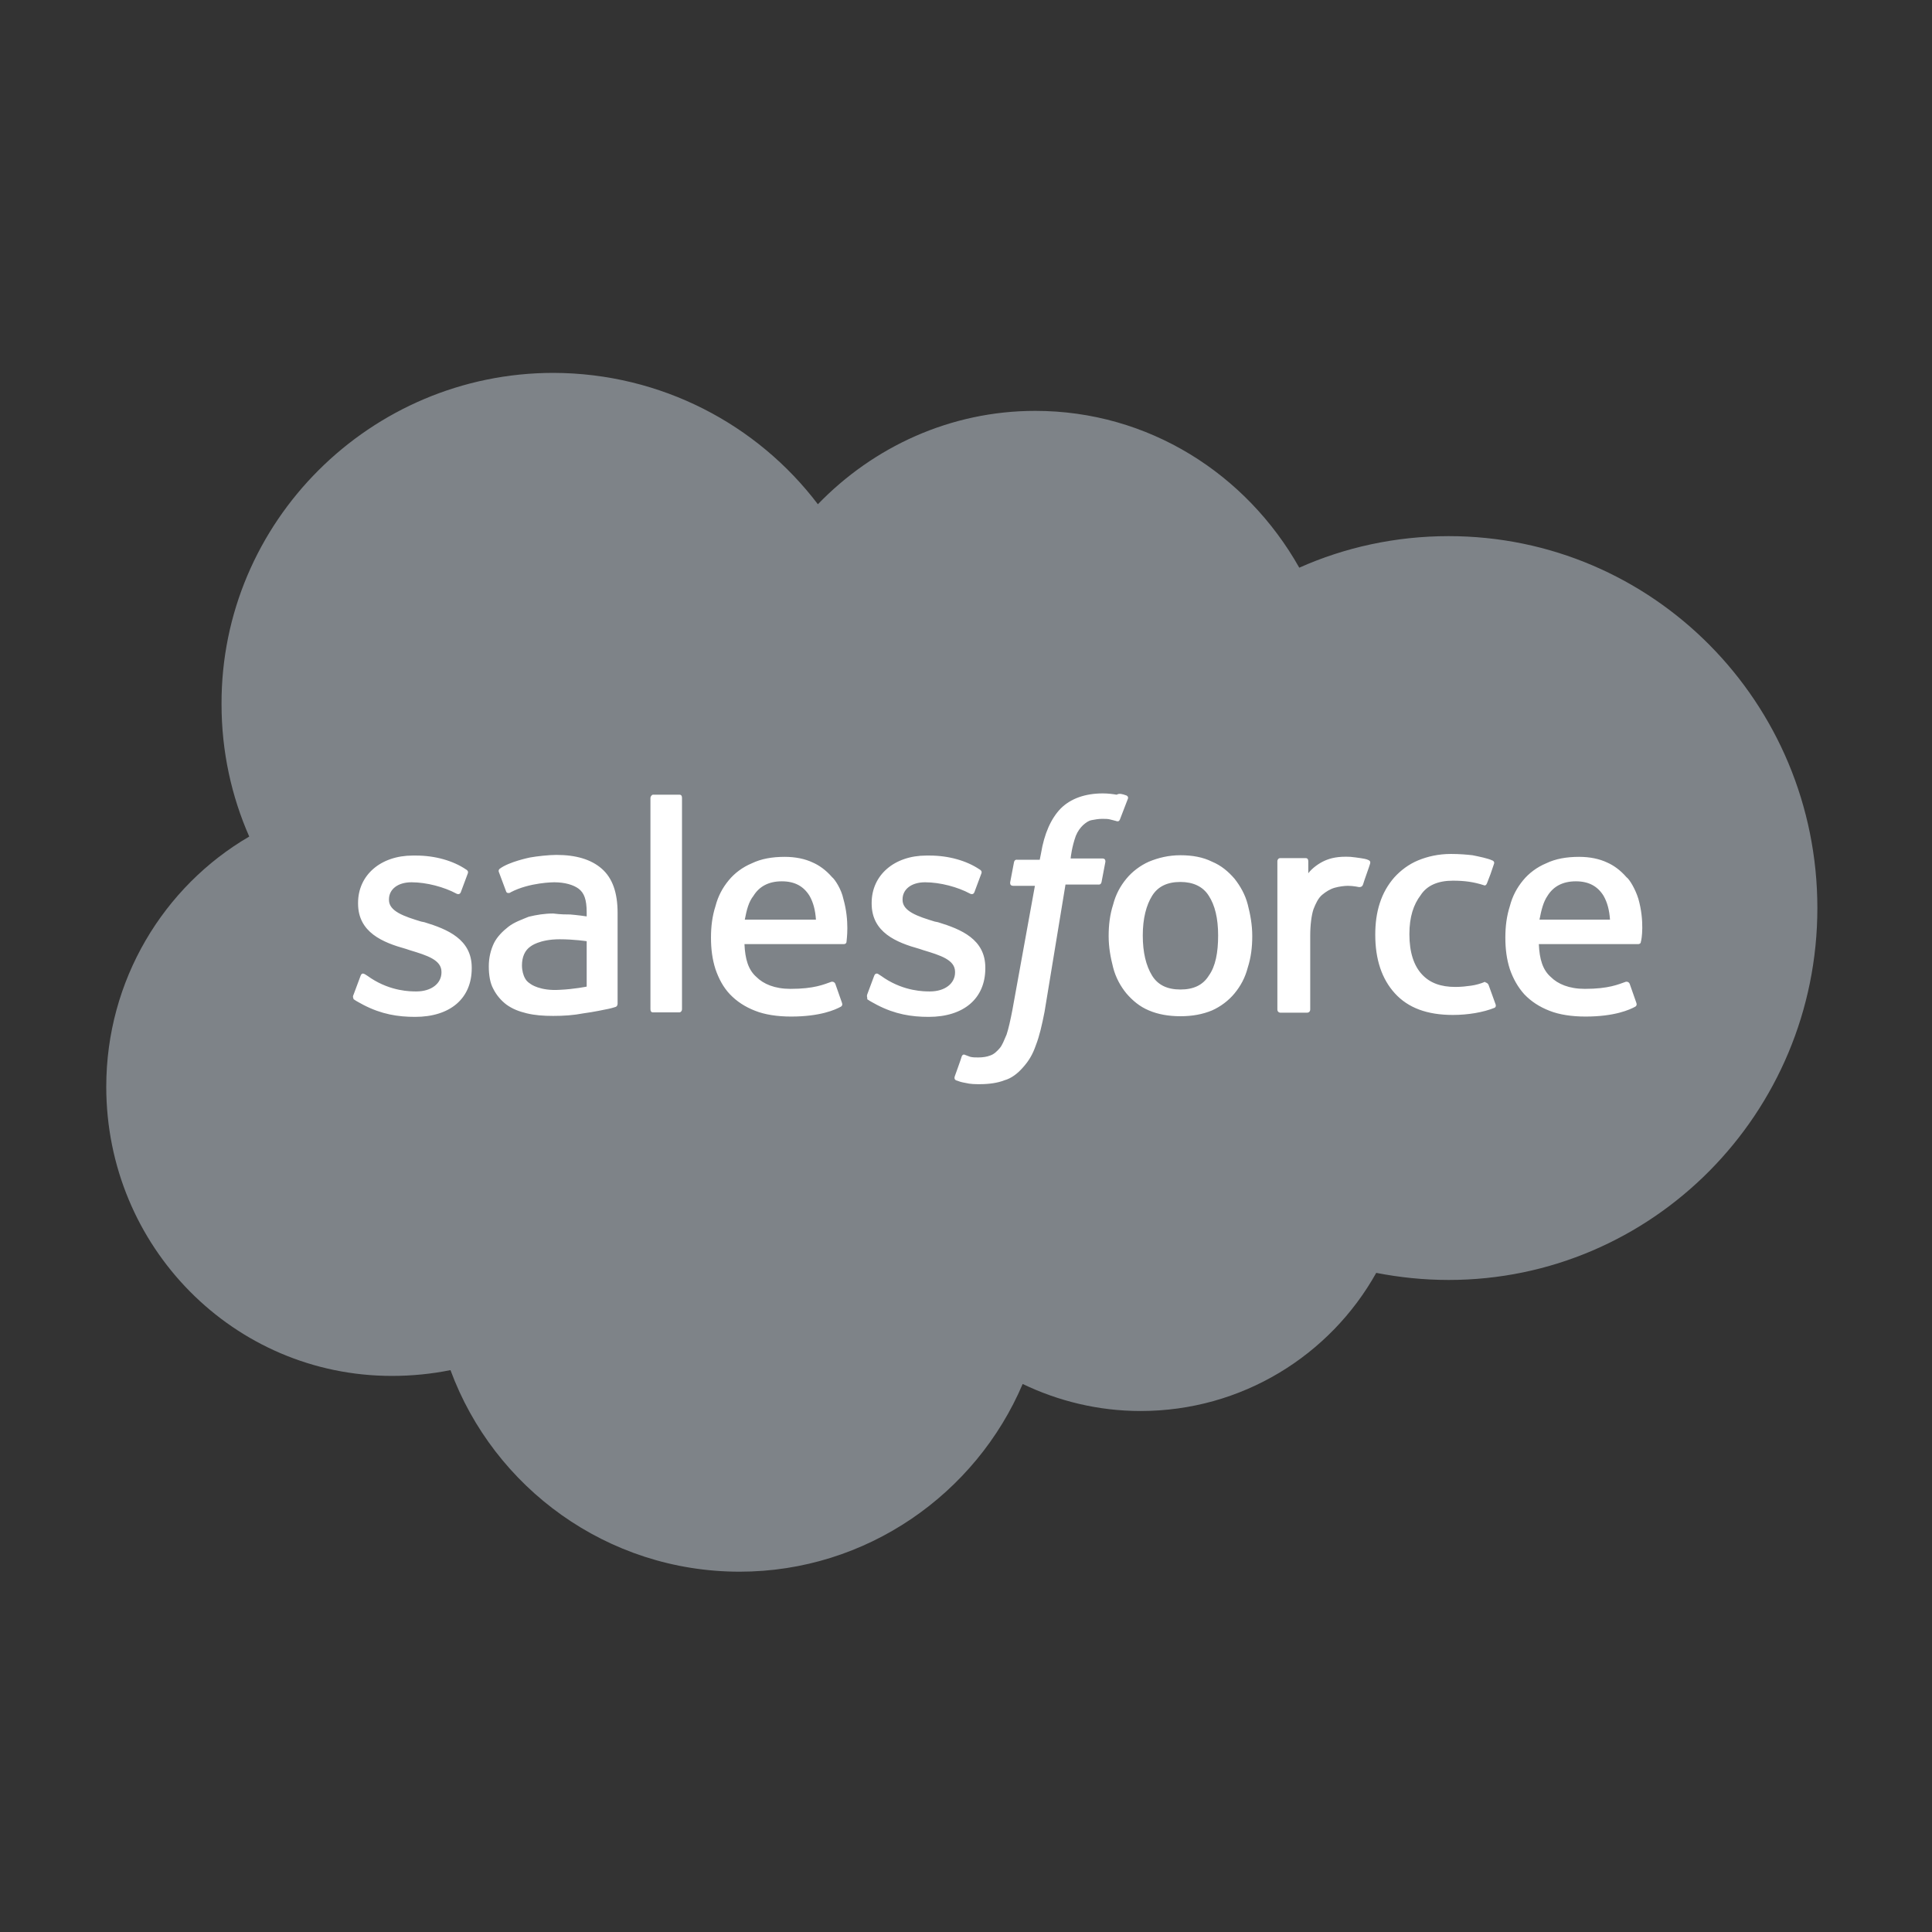
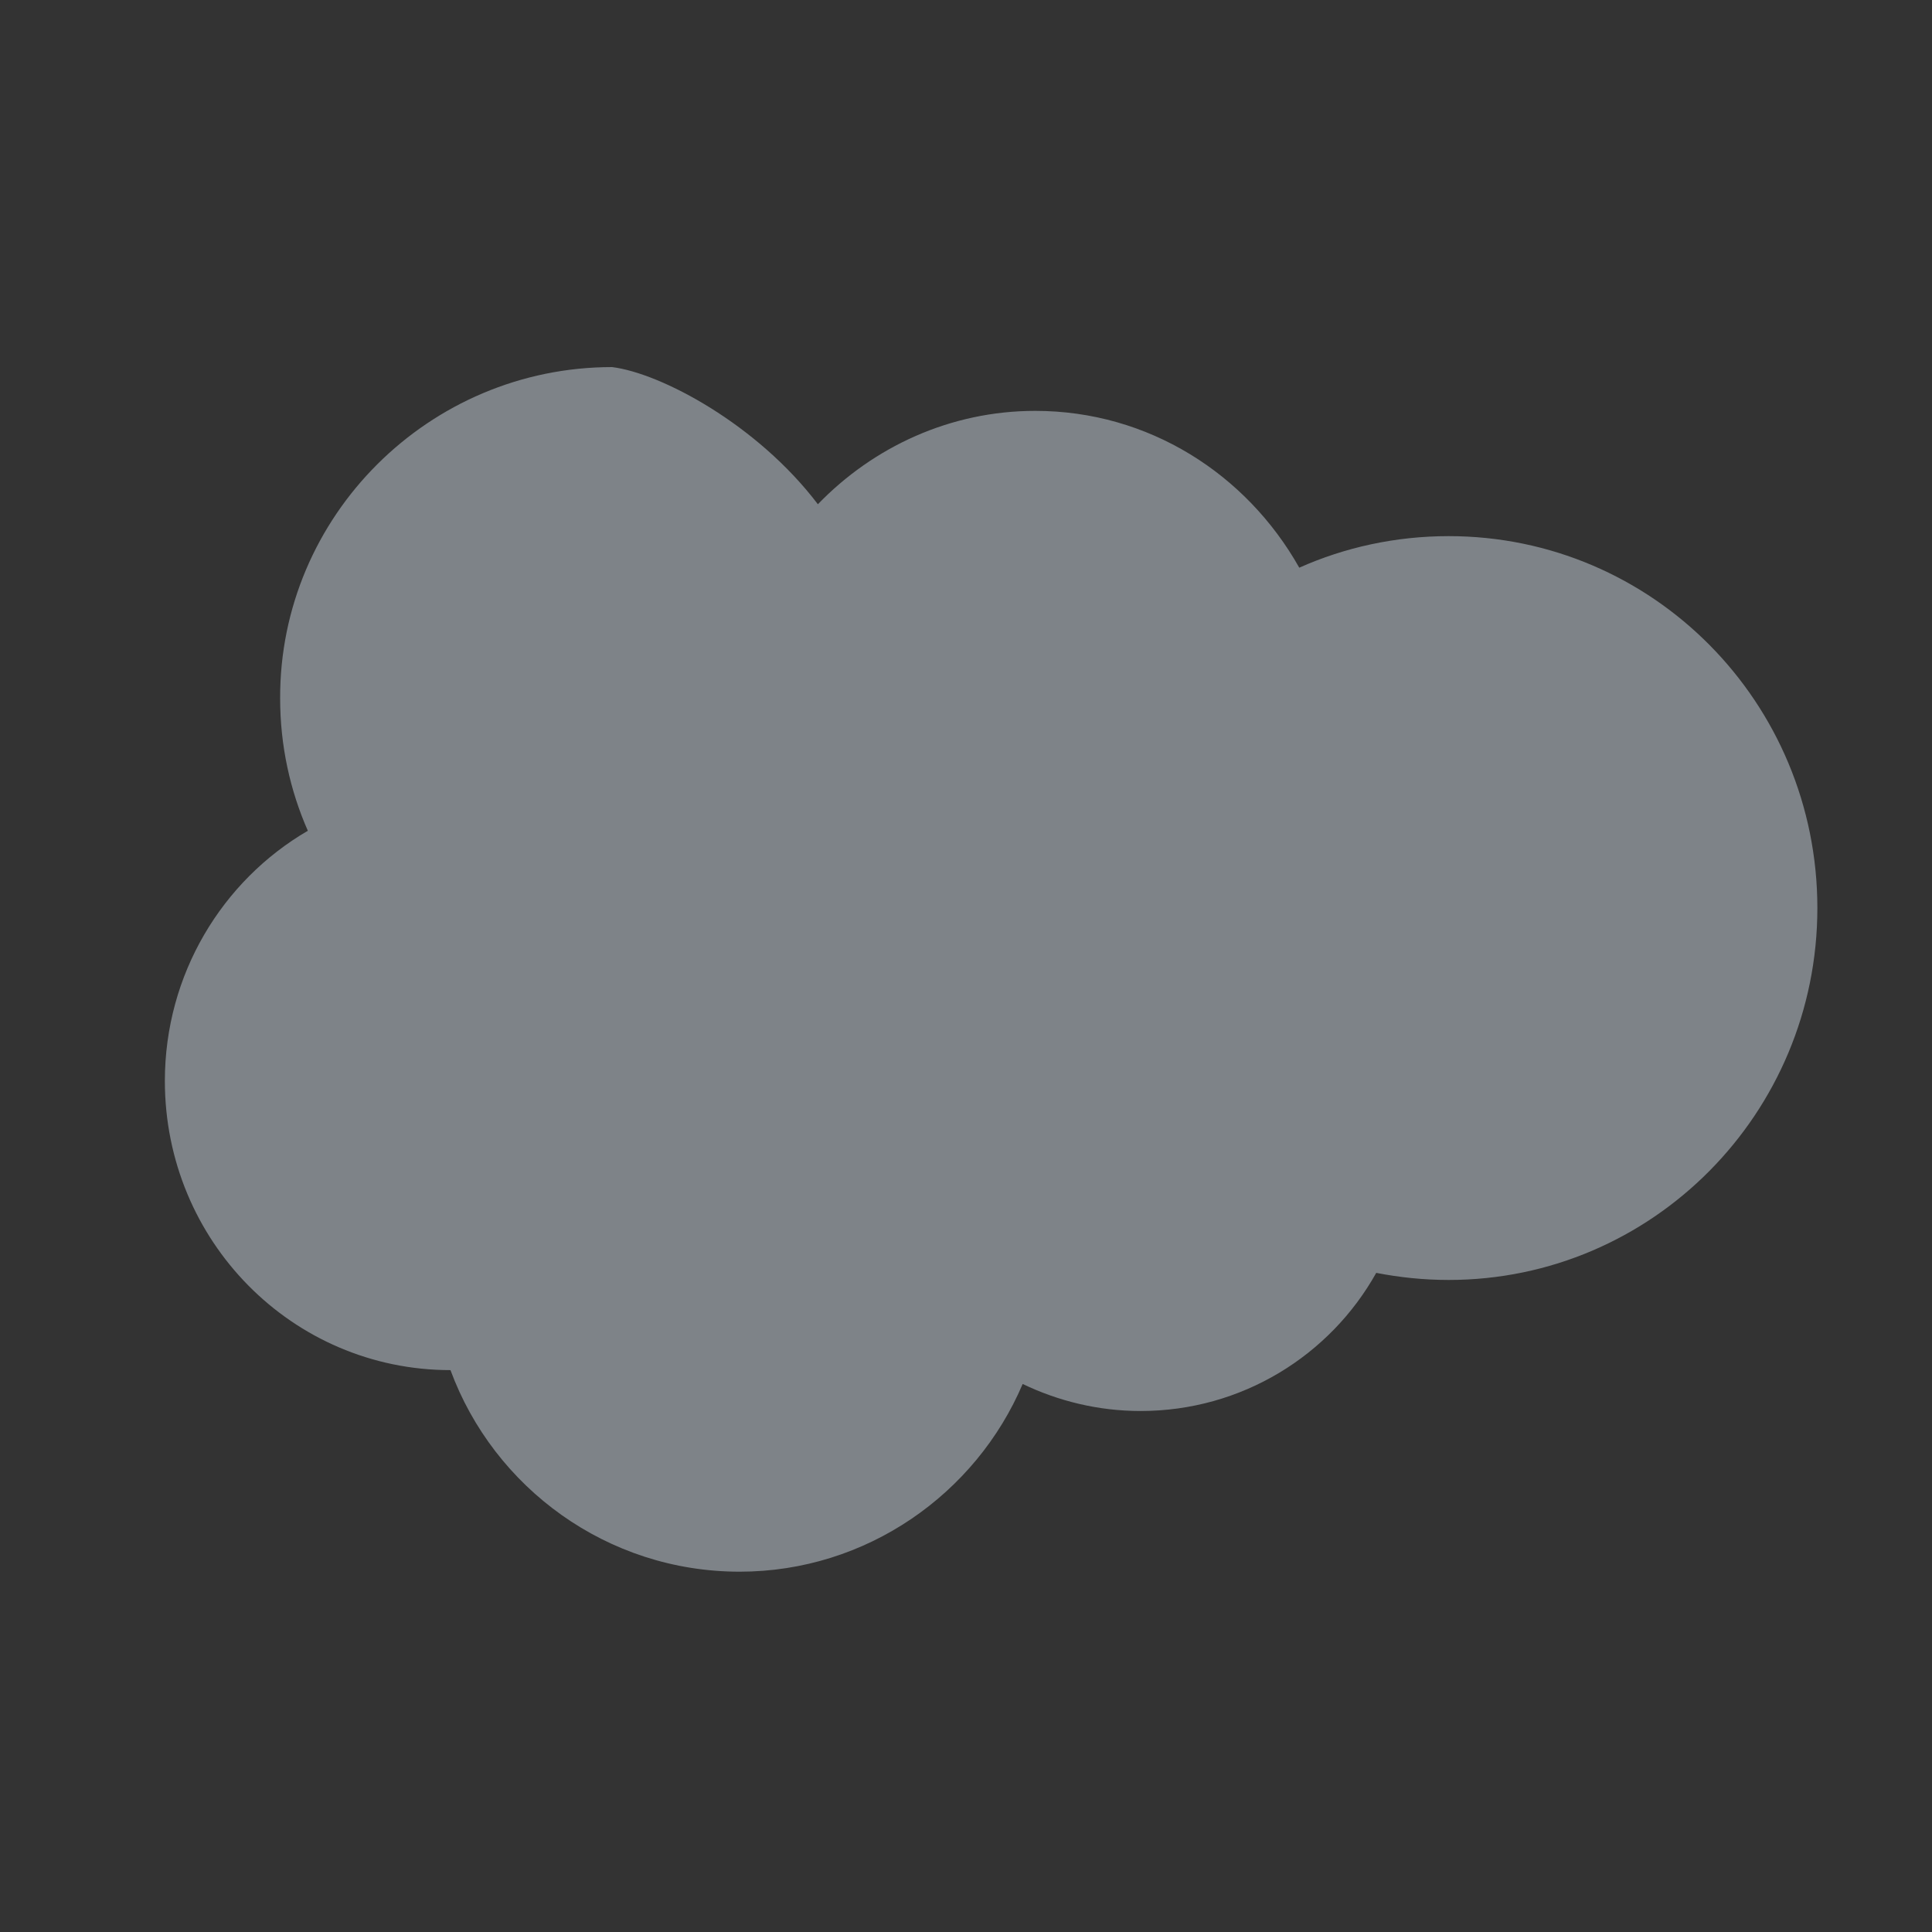
<svg xmlns="http://www.w3.org/2000/svg" version="1.1" x="0px" y="0px" viewBox="0 0 600 600" style="enable-background:new 0 0 600 600;" xml:space="preserve">
  <rect x="0" y="0" width="600" height="600" fill="#333333" stroke="none" />
  <style type="text/css">
	.st0{fill:#7E8388;}
	.st1{fill:#FFFFFF;}
	.st2{display:none;}
	.st3{display:inline;}
</style>
  <g id="Ebene_1">
-     <path id="Fill-1" class="st0" d="M254,156.6c17.2-17.8,41.1-29,67.5-29c35.2,0,65.6,19.6,82,48.7c14.1-6.3,29.9-9.8,46.4-9.8   c63.4,0,114.5,51.7,114.5,115.5s-51.3,115.5-114.5,115.5c-7.8,0-15.3-0.8-22.5-2.2c-14.3,25.6-41.7,42.9-73.2,42.9   c-13.1,0-25.6-3.1-36.6-8.4c-14.5,34.1-48.5,58.3-87.9,58.3c-41.1,0-76.3-26-89.8-62.6c-5.9,1.2-12.1,1.8-18.2,1.8   c-49.1,0-88.7-40.1-88.7-89.8c0-33.1,17.8-62.2,44.4-77.7c-5.5-12.5-8.6-26.4-8.6-41.1c-0.2-56.6,46.2-102.9,103.1-102.9   C205.3,115.9,235.2,131.8,254,156.6" />
-     <path id="Combined-Shape" class="st1" d="M109.8,308.9l2.2-5.9c0.4-1,1-0.6,1.4-0.4c0.6,0.4,1,0.6,1.8,1.2   c6.3,4.1,12.3,4.1,14.1,4.1c4.7,0,7.8-2.5,7.8-5.9v-0.2c0-3.7-4.5-5.1-9.8-6.7l-1.2-0.4c-7.2-2-14.9-5.1-14.9-14.1v-0.2   c0-8.6,7-14.7,17-14.7h1c5.9,0,11.5,1.6,15.5,4.3c0.4,0.2,0.8,0.6,0.6,1.2c-0.2,0.6-2,5.3-2.2,5.9c-0.4,1-1.4,0.4-1.4,0.4   c-3.7-2-9.2-3.5-13.9-3.5c-4.3,0-7,2.2-7,5.3v0.2c0,3.5,4.7,5.1,10,6.7l1,0.2c7.2,2.2,14.7,5.3,14.7,14.1v0.2   c0,9.4-6.7,15.1-17.6,15.1c-5.3,0-10.4-0.8-16-3.7c-1-0.6-2-1-3.1-1.8C109.8,309.9,109.4,309.7,109.8,308.9L109.8,308.9z    M269.3,308.9l2.2-5.9c0.4-1,1.2-0.6,1.4-0.4c0.6,0.4,1,0.6,1.8,1.2c6.3,4.1,12.3,4.1,14.1,4.1c4.7,0,7.8-2.5,7.8-5.9v-0.2   c0-3.7-4.5-5.1-9.8-6.7l-1.2-0.4c-7.2-2-14.9-5.1-14.9-14.1v-0.2c0-8.6,7-14.7,17-14.7h1c5.9,0,11.5,1.6,15.5,4.3   c0.4,0.2,0.8,0.6,0.6,1.2c-0.2,0.6-2,5.3-2.2,5.9c-0.4,1-1.4,0.4-1.4,0.4c-3.7-2-9.2-3.5-13.9-3.5c-4.3,0-7,2.2-7,5.3v0.2   c0,3.5,4.7,5.1,10,6.7l1,0.2c7.2,2.2,14.7,5.3,14.7,14.1v0.2c0,9.4-6.7,15.1-17.6,15.1c-5.3,0-10.4-0.8-16-3.7c-1-0.6-2-1-3.1-1.8   C269.5,309.9,269.1,309.7,269.3,308.9L269.3,308.9z M387.5,280.9c0.8,3.1,1.4,6.3,1.4,9.8c0,3.5-0.4,6.7-1.4,9.8   c-0.8,3.1-2.2,5.7-4.1,8c-1.8,2.2-4.3,4.1-7,5.3c-2.9,1.2-6.1,1.8-9.8,1.8s-7-0.6-9.8-1.8c-2.9-1.2-5.1-3.1-7-5.3   c-1.8-2.2-3.3-4.9-4.1-8s-1.4-6.3-1.4-9.8s0.4-6.7,1.4-9.8c0.8-3.1,2.2-5.7,4.1-8c1.8-2.2,4.3-4.1,7-5.3c2.9-1.2,6.1-2,9.8-2   s7,0.6,9.8,2c2.9,1.2,5.1,3.1,7,5.3C385.2,275.2,386.7,277.8,387.5,280.9z M378.3,290.5c0-5.3-1-9.4-2.9-12.3   c-1.8-2.9-4.9-4.3-8.8-4.3c-4.1,0-7,1.4-8.8,4.3c-1.8,2.9-2.9,7-2.9,12.3s1,9.4,2.9,12.5c1.8,2.9,4.7,4.3,8.8,4.3s7-1.4,8.8-4.3   C377.5,300.1,378.3,295.8,378.3,290.5z M462.3,305.9l2.2,6.1c0.2,0.8-0.4,1-0.4,1c-3.5,1.4-8.2,2.2-12.9,2.2c-8,0-13.9-2.2-18-6.7   c-4.1-4.5-6.1-10.6-6.1-18.2c0-3.5,0.4-6.7,1.4-9.8s2.5-5.7,4.5-8c2-2.2,4.5-4.1,7.4-5.3s6.3-2,10.2-2c2.7,0,4.9,0.2,6.7,0.4   c2,0.4,4.9,1,6.1,1.6c0.2,0,0.8,0.4,0.6,1c-0.8,2.5-1.4,4.1-2.2,6.1c-0.4,1-1,0.6-1,0.6c-3.1-1-5.9-1.4-9.6-1.4   c-4.5,0-8,1.4-10,4.5c-2.2,2.9-3.5,6.7-3.5,12.1c0,5.7,1.4,9.8,3.9,12.5c2.5,2.7,5.9,3.9,10.4,3.9c1.8,0,3.5-0.2,4.9-0.4   c1.4-0.2,2.9-0.6,4.3-1.2C461.1,305.2,461.9,305,462.3,305.9L462.3,305.9z M508.8,279.1c2,7,1,12.9,0.8,13.3c0,0.8-0.8,0.8-0.8,0.8   h-30.9c0.2,4.7,1.2,8,3.7,10.2c2.2,2.2,5.7,3.7,10.6,3.7c7.4,0,10.4-1.4,12.7-2.2c0,0,0.8-0.2,1.2,0.6l2,5.7c0.4,1,0,1.2-0.2,1.4   c-1.8,1-6.5,3.1-15.5,3.1c-4.3,0-8.2-0.6-11.2-1.8c-3.1-1.2-5.7-2.9-7.8-5.1c-2-2.2-3.5-4.9-4.5-7.8c-1-3.1-1.4-6.3-1.4-9.8   c0-3.5,0.4-6.7,1.4-9.8c0.8-3.1,2.2-5.7,4.1-8c1.8-2.2,4.3-4.1,7.2-5.3c2.9-1.4,6.3-2,10.2-2c3.3,0,6.3,0.6,8.8,1.8   c1.8,0.8,3.9,2.2,5.9,4.5C506.1,273.1,507.9,276.2,508.8,279.1L508.8,279.1z M478.1,285.6H500c-0.2-2.9-0.8-5.3-2-7.4   c-1.8-2.9-4.5-4.5-8.6-4.5c-4.1,0-7,1.6-8.8,4.5C479.3,280.1,478.7,282.5,478.1,285.6z M261.9,279.1c2,7,1,12.9,1,13.3   c0,0.8-0.8,0.8-0.8,0.8h-30.9c0.2,4.7,1.2,8,3.7,10.2c2.2,2.2,5.7,3.7,10.6,3.7c7.4,0,10.4-1.4,12.7-2.2c0,0,0.8-0.2,1.2,0.6l2,5.7   c0.4,1,0,1.2-0.2,1.4c-1.8,1-6.5,3.1-15.5,3.1c-4.3,0-8.2-0.6-11.2-1.8c-3.1-1.2-5.7-2.9-7.8-5.1s-3.5-4.9-4.5-7.8   c-1-3.1-1.4-6.3-1.4-9.8c0-3.5,0.4-6.7,1.4-9.8c0.8-3.1,2.2-5.7,4.1-8c1.8-2.2,4.3-4.1,7.2-5.3c2.9-1.4,6.3-2,10.2-2   c3.3,0,6.3,0.6,8.8,1.8c1.8,0.8,3.9,2.2,5.9,4.5C259.3,273.1,261.3,276.2,261.9,279.1z M231.3,285.6h22.1c-0.2-2.9-0.8-5.3-2-7.4   c-1.8-2.9-4.5-4.5-8.6-4.5c-4.1,0-7,1.6-8.8,4.5C232.5,280.1,231.9,282.5,231.3,285.6z M177.1,284c0,0,2.5,0.2,5.1,0.6v-1.2   c0-4.1-0.8-6.1-2.5-7.4c-1.6-1.2-4.3-2-7.6-2c0,0-7.6,0-13.5,3.1c-0.2,0.2-0.4,0.2-0.4,0.2s-0.8,0.2-1-0.4l-2.2-5.9   c-0.4-0.8,0.2-1.2,0.2-1.2c2.9-2.2,9.4-3.5,9.4-3.5c2.2-0.4,5.9-0.8,8.2-0.8c6.1,0,10.8,1.4,14.1,4.3s4.9,7.4,4.9,13.7v28.2   c0,0,0,0.8-0.6,1c0,0-1.2,0.4-2.2,0.6c-1,0.2-4.7,1-7.8,1.4c-3.1,0.6-6.1,0.8-9.4,0.8c-3.1,0-5.7-0.2-8.2-0.8   c-2.5-0.6-4.5-1.4-6.3-2.7c-1.6-1.2-3.1-2.9-4.1-4.9c-1-1.8-1.4-4.3-1.4-7c0-2.7,0.6-5.1,1.6-7.2c1-2,2.7-3.7,4.5-5.1   s4.1-2.2,6.3-3.1c2.5-0.6,4.9-1,7.6-1C174.2,284,175.9,284,177.1,284L177.1,284z M164.8,305.6c0,0,2.9,2.2,9,1.8   c4.5-0.2,8.4-1,8.4-1v-14.1c0,0-3.9-0.6-8.4-0.6c-6.3,0-9,2.2-9,2.2c-1.8,1.2-2.7,3.3-2.7,5.9c0,1.6,0.4,3.1,1,4.1   C163.4,304.4,163.6,304.8,164.8,305.6z M425.5,268.2c-0.2,0.8-1.8,5.1-2.2,6.5c-0.2,0.6-0.6,0.8-1.2,0.8c0,0-1.8-0.4-3.5-0.4   c-1,0-2.7,0.2-4.1,0.6c-1.4,0.4-2.7,1.2-3.9,2.2c-1.2,1-2,2.7-2.7,4.5c-0.6,1.8-1,4.9-1,8.2v22.9c0,0.6-0.4,1-1,1h-8.2   c-0.6,0-1-0.4-1-1v-46c0-0.6,0.4-1,0.8-1h8c0.6,0,0.8,0.4,0.8,1v3.7c1.2-1.6,3.3-3.1,5.1-3.9c1.8-0.8,4.1-1.4,8-1.2   c2,0.2,4.7,0.6,5.1,0.8C425.3,267.2,425.7,267.4,425.5,268.2L425.5,268.2z M349.7,247c0.2,0,0.8,0.4,0.6,1l-2.5,6.5   c-0.2,0.4-0.4,0.8-1.4,0.4c-0.2,0-0.6-0.2-1.6-0.4c-0.6-0.2-1.6-0.2-2.5-0.2c-1.2,0-2.2,0.2-3.3,0.4c-1,0.2-1.8,0.8-2.7,1.6   c-0.8,0.8-1.6,1.8-2.2,3.3c-1.2,3.3-1.6,6.7-1.6,7h9.8c0.8,0,1,0.4,1,1l-1.2,6.3c-0.2,1-1,0.8-1,0.8h-10.2l-6.5,39.5   c-0.8,4.1-1.6,7.6-2.7,10.4c-1,2.9-2.2,4.9-4.1,7c-1.6,1.8-3.5,3.3-5.7,3.9c-2,0.8-4.7,1.2-7.6,1.2c-1.4,0-2.9,0-4.5-0.4   c-1.2-0.2-1.8-0.4-2.9-0.8c-0.4-0.2-0.6-0.6-0.4-1.2s2-5.5,2.2-6.3c0.4-0.8,1-0.4,1-0.4c0.6,0.2,1,0.4,1.6,0.6   c0.8,0.2,1.6,0.2,2.5,0.2c1.4,0,2.7-0.2,3.7-0.6c1.2-0.4,2-1.2,2.9-2.2s1.4-2.5,2.2-4.3c0.6-1.8,1.2-4.5,1.8-7.6l7-38.6h-6.7   c-0.8,0-1-0.4-1-1l1.2-6.3c0.2-1,1-0.8,1-0.8h7l0.4-2c1-6.1,3.1-10.8,6.1-13.9c3.1-3.1,7.6-4.7,13.1-4.7c1.6,0,3.1,0.2,4.3,0.4   C347.6,246.3,348.6,246.6,349.7,247L349.7,247z M211.8,313.4c0,0.6-0.4,1-0.8,1h-8.2c-0.6,0-0.8-0.4-0.8-1v-65.6c0-0.4,0.4-1,0.8-1   h8.2c0.6,0,0.8,0.4,0.8,1V313.4z" />
+     <path id="Fill-1" class="st0" d="M254,156.6c17.2-17.8,41.1-29,67.5-29c35.2,0,65.6,19.6,82,48.7c14.1-6.3,29.9-9.8,46.4-9.8   c63.4,0,114.5,51.7,114.5,115.5s-51.3,115.5-114.5,115.5c-7.8,0-15.3-0.8-22.5-2.2c-14.3,25.6-41.7,42.9-73.2,42.9   c-13.1,0-25.6-3.1-36.6-8.4c-14.5,34.1-48.5,58.3-87.9,58.3c-41.1,0-76.3-26-89.8-62.6c-49.1,0-88.7-40.1-88.7-89.8c0-33.1,17.8-62.2,44.4-77.7c-5.5-12.5-8.6-26.4-8.6-41.1c-0.2-56.6,46.2-102.9,103.1-102.9   C205.3,115.9,235.2,131.8,254,156.6" />
  </g>
  <g id="Ebene_2" class="st2">
    <g class="st3">
      <g>
        <g>
          <g>
            <path class="st0" d="M415.9,286.4c3.6-0.4,7-0.4,10.1,0c1.8-4.2,2.1-11.4,0.5-19.2c-2.4-11.7-5.7-18.7-12.5-17.6       c-6.8,1.1-7.1,9.5-4.6,21.2C410.7,277.4,413.2,283,415.9,286.4z" />
            <path class="st0" d="M357.4,295.7c4.9,2.1,7.9,3.6,9,2.3c0.8-0.8,0.5-2.2-0.6-4.1c-2.4-3.9-7.4-7.9-12.6-10.1       c-10.7-4.6-23.5-3.1-33.4,4c-3.3,2.4-6.4,5.7-5.9,7.7c0.1,0.7,0.6,1.1,1.8,1.3c2.7,0.3,12.1-4.4,22.9-5.1       C346.2,291.1,352.5,293.5,357.4,295.7z" />
-             <path class="st0" d="M347.6,301.3c-6.3,1-9.9,3.1-12.1,5c-1.9,1.7-3.1,3.5-3.1,4.8c0,0.6,0.3,1,0.5,1.2c0.3,0.3,0.6,0.4,1,0.4       c1.4,0,4.6-1.3,4.6-1.3c8.8-3.2,14.7-2.8,20.4-2.1c3.2,0.4,4.7,0.6,5.4-0.5c0.2-0.3,0.5-1-0.2-2       C362.8,304.3,356.4,300.2,347.6,301.3z" />
-             <path class="st0" d="M396.1,321.8c4.3,2.1,9.1,1.3,10.6-1.9s-0.7-7.4-5-9.5c-4.3-2.1-9.1-1.3-10.6,1.9       C389.6,315.4,391.8,319.7,396.1,321.8z" />
-             <path class="st0" d="M423.9,297.6c-3.5-0.1-6.4,3.8-6.5,8.6c-0.1,4.8,2.7,8.7,6.2,8.8c3.5,0.1,6.4-3.8,6.5-8.6       C430.1,301.6,427.4,297.6,423.9,297.6z" />
-             <path class="st0" d="M188.7,384.2c-0.9-1.1-2.3-0.8-3.7-0.4c-1,0.2-2.1,0.5-3.3,0.5c-2.6,0-4.8-1.2-6-3       c-1.6-2.4-1.5-6.1,0.3-10.3c0.2-0.6,0.5-1.2,0.8-1.9c2.8-6.3,7.5-16.8,2.2-26.9c-4-7.6-10.5-12.3-18.2-13.3       c-7.5-0.9-15.2,1.8-20.1,7.2c-7.7,8.5-9,20.2-7.5,24.3c0.5,1.5,1.4,1.9,2,2c1.3,0.2,3.3-0.8,4.5-4.1c0.1-0.2,0.2-0.6,0.3-1.1       c0.5-1.7,1.6-5,3.2-7.6c2-3.1,5.1-5.3,8.8-6.1c3.7-0.8,7.5-0.1,10.7,2c5.4,3.6,7.5,10.2,5.2,16.5c-1.2,3.3-3.1,9.6-2.7,14.7       c0.9,10.4,7.3,14.6,13.1,15.1c5.6,0.2,9.5-2.9,10.5-5.2C189.5,385.3,189,384.5,188.7,384.2z" />
            <path class="st0" d="M512.2,365.1c-0.2-0.8-1.6-5.8-3.5-12c-1.9-6.1-3.9-10.4-3.9-10.4c7.7-11.5,7.8-21.7,6.8-27.5       c-1.1-7.2-4.1-13.3-10.1-19.7c-6-6.3-18.4-12.8-35.8-17.7c-2-0.6-8.5-2.4-9.1-2.5c0-0.4-0.5-21.5-0.9-30.6       c-0.3-6.6-0.9-16.8-4-26.9c-3.8-13.6-10.4-25.6-18.6-33.2c22.7-23.5,36.9-49.4,36.8-71.7c-0.1-42.8-52.6-55.7-117.3-28.9       c-0.1,0-13.6,5.8-13.7,5.8c-0.1-0.1-24.8-24.3-25.2-24.6C240,0.9,9.3,257.3,83.1,319.6l16.1,13.7c-4.2,10.8-5.8,23.2-4.5,36.6       c1.7,17.1,10.6,33.6,24.9,46.3c13.6,12.1,31.5,19.7,48.8,19.7c28.7,66.1,94.3,106.7,171.1,109c82.5,2.5,151.7-36.3,180.7-105.8       c1.9-4.9,10-26.9,10-46.3C530.3,373.2,519.2,365.1,512.2,365.1z M174.8,417.1c-2.5,0.4-5.1,0.6-7.6,0.5       c-24.9-0.7-51.8-23.1-54.5-49.7c-3-29.4,12.1-52,38.7-57.4c3.2-0.6,7-1,11.2-0.8c14.9,0.8,36.9,12.3,41.9,44.7       C208.8,383.3,201.7,412.5,174.8,417.1z M147,293c-16.6,3.2-31.2,12.6-40.1,25.6c-5.3-4.4-15.3-13.1-17-16.4       c-14.2-27.1,15.5-79.6,36.4-109.3c51.4-73.4,132-129,169.3-118.9c6.1,1.7,26.1,25,26.1,25s-37.3,20.7-71.8,49.5       C203.2,184.3,168,236.4,147,293z M408.4,406.1c0.5-0.2,0.9-0.8,0.9-1.5c-0.1-0.8-0.8-1.3-1.5-1.2c0,0-39,5.8-75.9-7.7       c4-13.1,14.7-8.3,30.8-7c29.1,1.7,55.1-2.5,74.4-8c16.7-4.8,38.6-14.2,55.6-27.7c5.7,12.6,7.8,26.5,7.8,26.5s4.4-0.8,8.2,1.5       c3.5,2.2,6.1,6.7,4.3,18.3c-3.6,21.7-12.8,39.3-28.3,55.5c-9.4,10.2-20.9,19-34,25.4c-7,3.7-14.4,6.8-22.2,9.4       c-58.4,19.1-118.2-1.9-137.5-47c-1.5-3.4-2.8-6.9-3.9-10.6c-8.2-29.7-1.2-65.3,20.6-87.7c0,0,0,0,0,0c1.3-1.4,2.7-3.1,2.7-5.2       c0-1.8-1.1-3.6-2.1-5c-7.6-11.1-34.1-29.9-28.8-66.4c3.8-26.2,26.7-44.7,48.1-43.6c1.8,0.1,3.6,0.2,5.4,0.3       c9.3,0.5,17.3,1.7,25,2.1c12.8,0.6,24.2-1.3,37.8-12.6c4.6-3.8,8.3-7.1,14.5-8.2c0.7-0.1,2.3-0.7,5.5-0.5       c3.3,0.2,6.5,1.1,9.3,3c10.9,7.3,12.4,24.8,13,37.7c0.3,7.3,1.2,25.1,1.5,30.2c0.7,11.6,3.8,13.3,9.9,15.3       c3.5,1.1,6.7,2,11.5,3.3c14.4,4.1,23,8.2,28.4,13.4c3.2,3.3,4.7,6.8,5.2,10.1c1.7,12.4-9.6,27.7-39.6,41.7       c-32.8,15.2-72.6,19.1-100.1,16c-2.1-0.2-9.6-1.1-9.6-1.1c-22-3-34.5,25.5-21.3,44.9c8.5,12.6,31.7,20.7,54.8,20.7       c53.2,0,94-22.7,109.2-42.3c0.5-0.6,0.5-0.7,1.2-1.7c0.7-1.1,0.1-1.7-0.8-1.1c-12.4,8.5-67.6,42.2-126.5,32.1       c0,0-7.2-1.2-13.7-3.7c-5.2-2-16.1-7-17.4-18.2C378.4,420.1,408.4,406.1,408.4,406.1z M333,397.2       C333,397.2,333,397.2,333,397.2C333,397.3,333,397.3,333,397.2C333,397.3,333,397.2,333,397.2z M242,192.5       c18.3-21.1,40.8-39.5,60.9-49.8c0.7-0.4,1.4,0.4,1.1,1.1c-1.6,2.9-4.7,9.1-5.7,13.8c-0.2,0.7,0.6,1.3,1.3,0.9       c12.5-8.6,34.4-17.7,53.5-18.9c0.8-0.1,1.2,1,0.6,1.5c-2.9,2.2-6.1,5.3-8.4,8.4c-0.4,0.5,0,1.3,0.6,1.3       c13.4,0.1,32.4,4.8,44.7,11.7c0.8,0.5,0.2,2.1-0.7,1.9c-18.7-4.3-49.3-7.5-81,0.2c-28.4,6.9-50,17.6-65.8,29.1       C242.3,194.3,241.3,193.3,242,192.5z" />
          </g>
        </g>
      </g>
    </g>
  </g>
</svg>